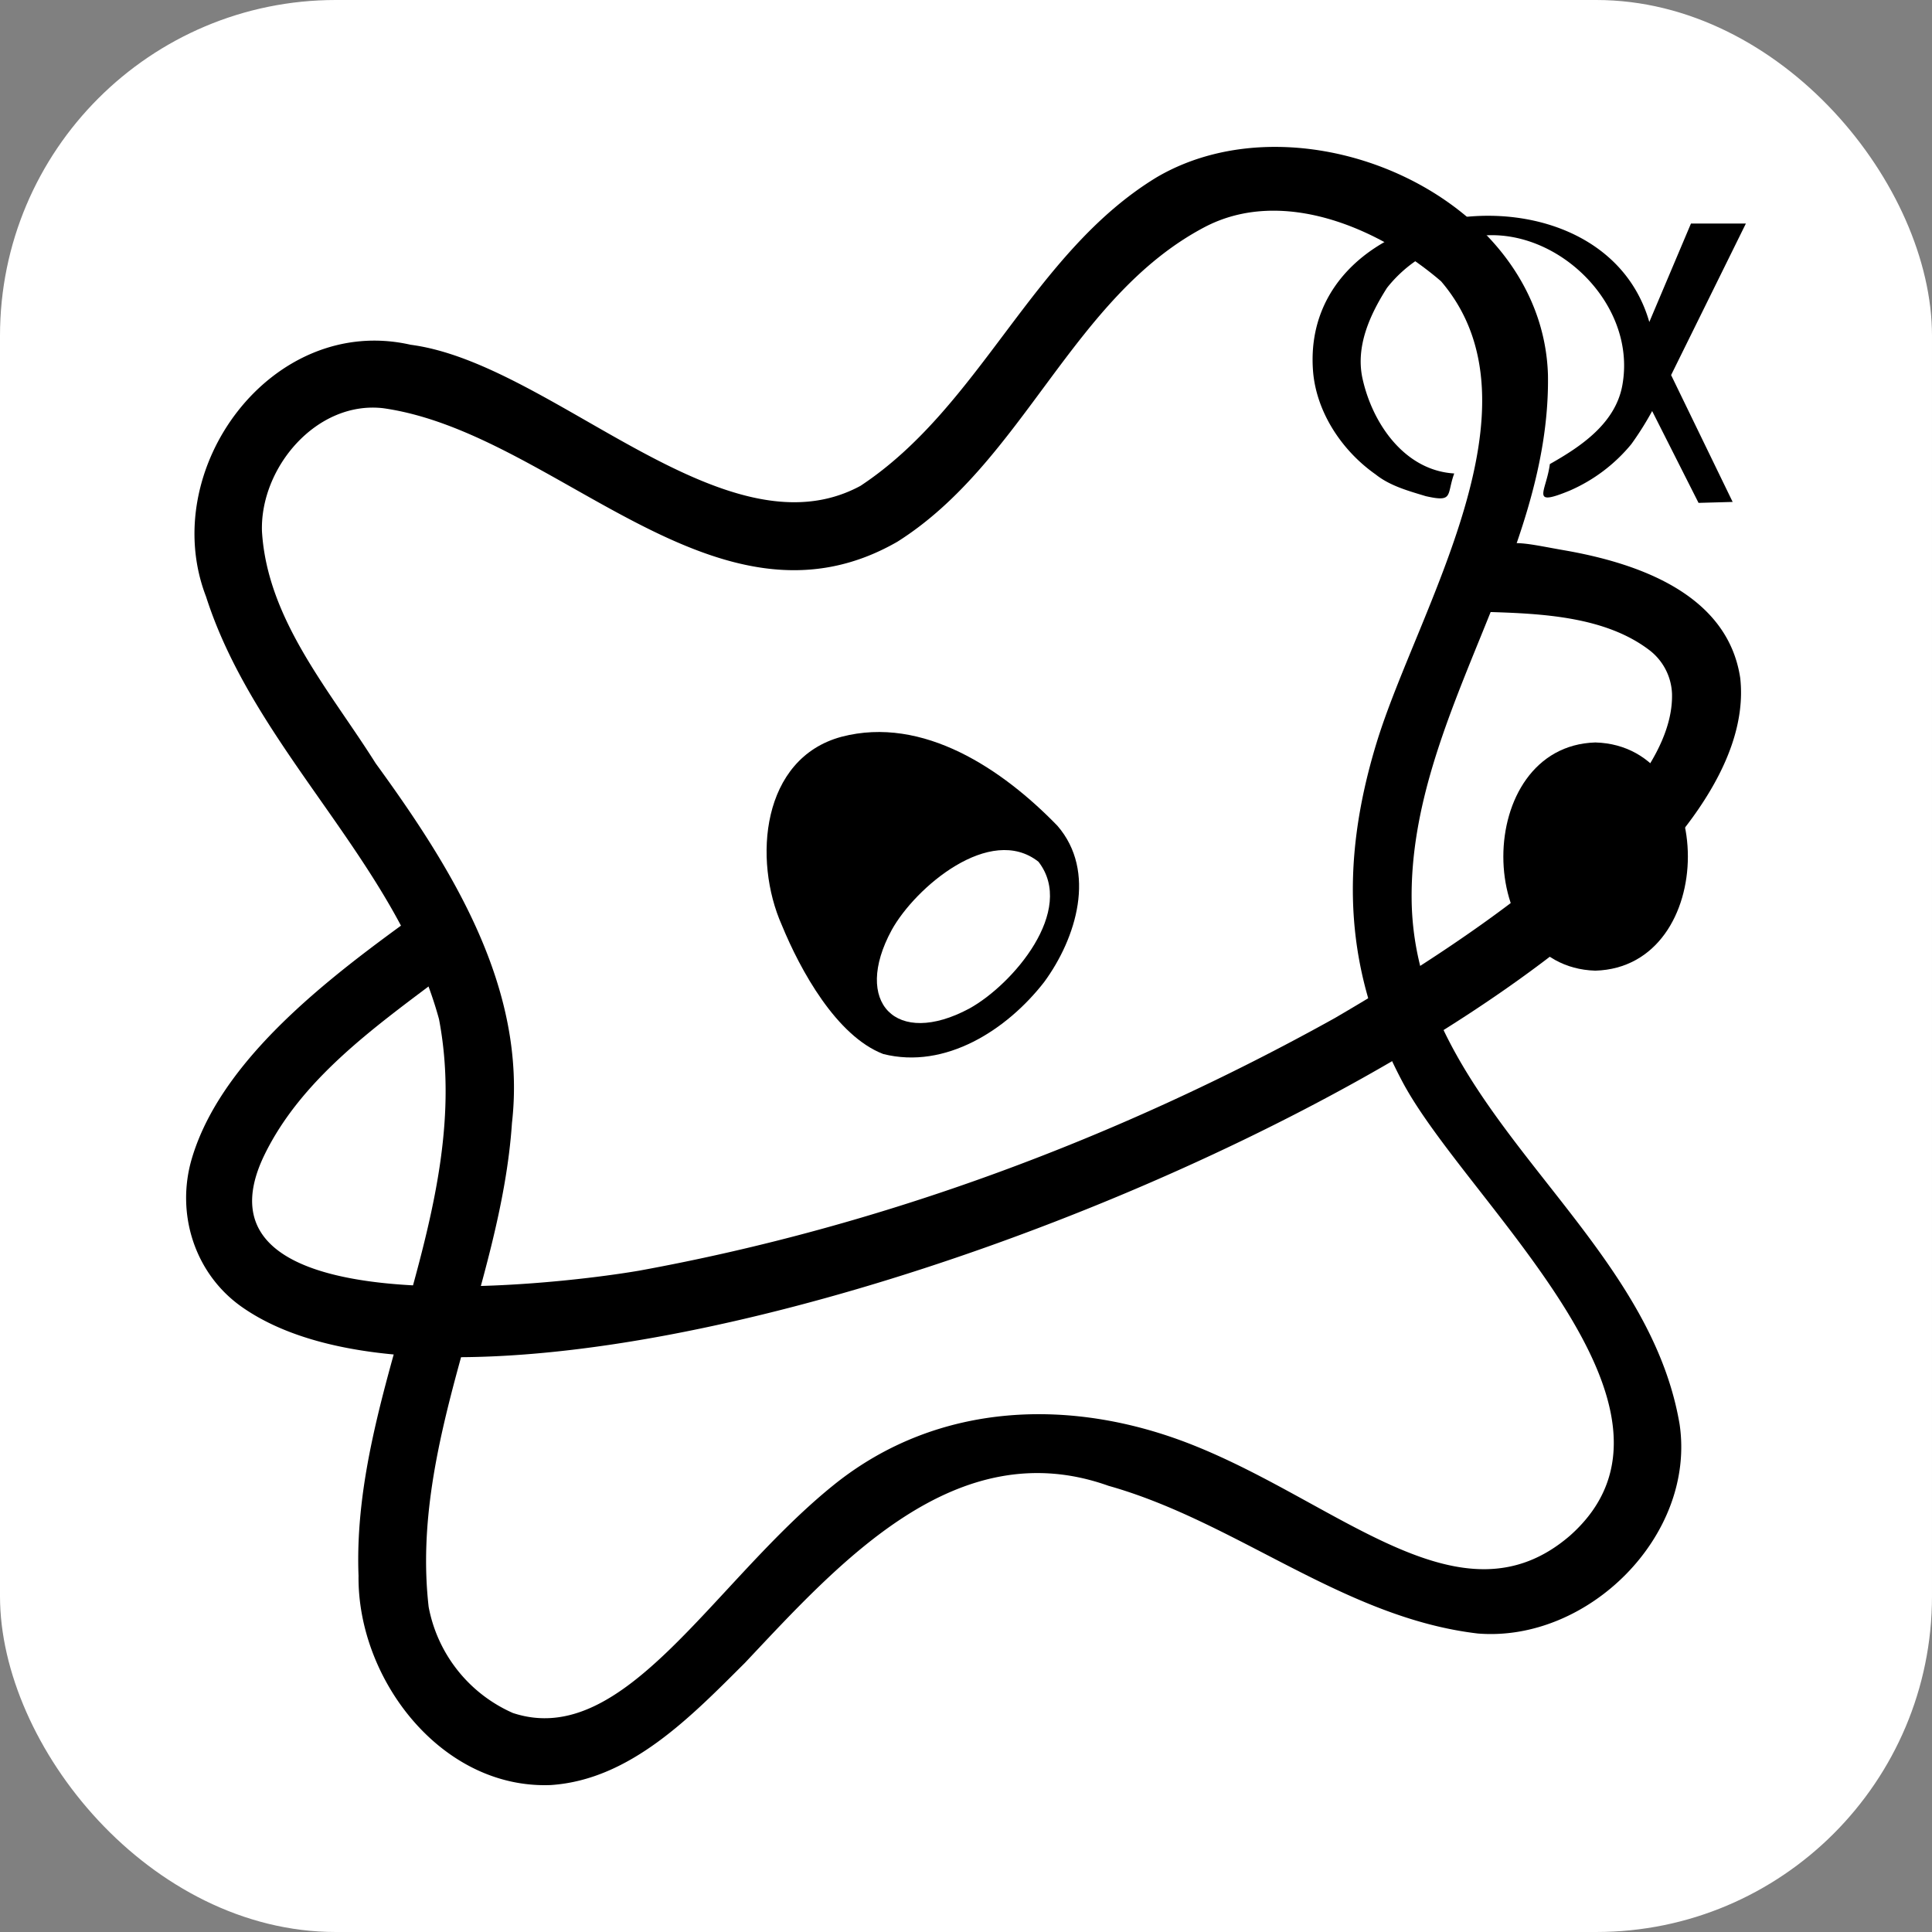
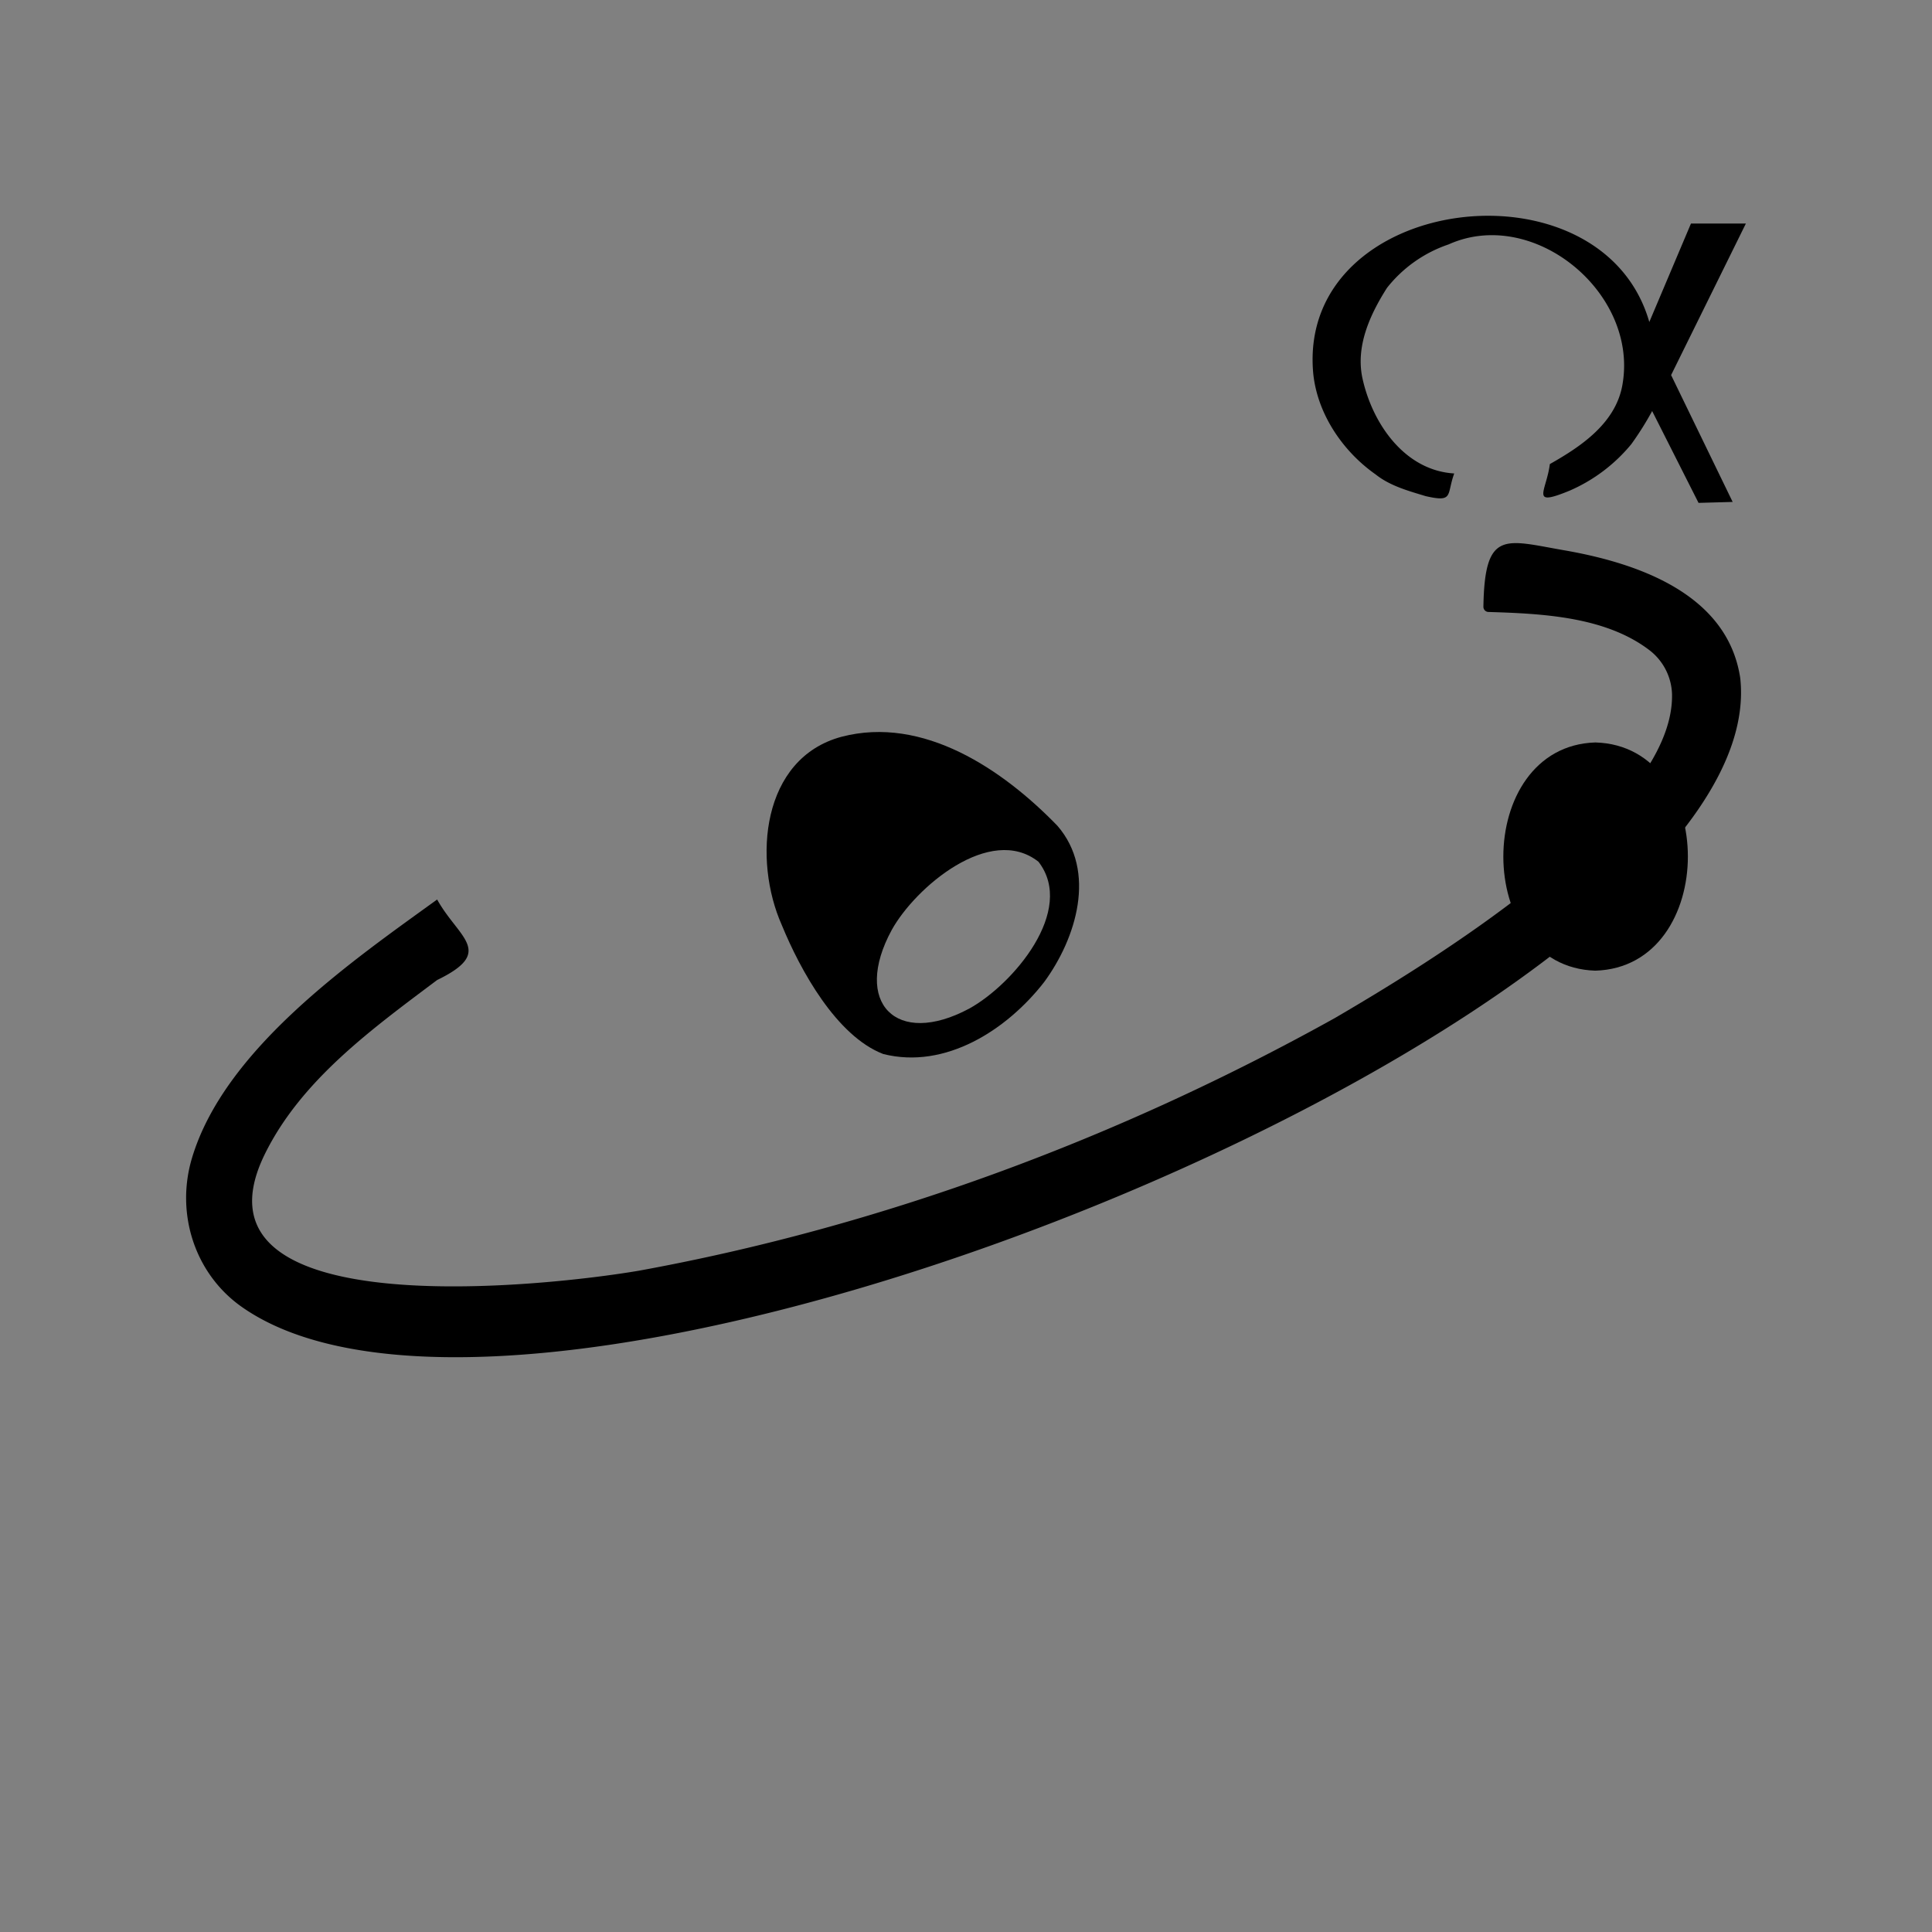
<svg xmlns="http://www.w3.org/2000/svg" viewBox="0 0 489.34 489.34">
  <rect x="0" y="0" width="489.34" height="489.34" fill="#808080" stroke="none" />
  <defs>
    <style>.cls-1{fill:#fff;}.cls-2{fill-rule:evenodd;}</style>
  </defs>
  <title>Ресурс 12</title>
  <g id="Слой_2" data-name="Слой 2">
    <g id="Слой_1-2" data-name="Слой 1">
-       <rect class="cls-1" width="489.34" height="489.34" rx="85.04" />
      <path class="cls-2" d="M267.83,209.16c10,11.56,4.77,28.5-3.36,39.57-9.39,12.09-25,22.21-40.77,18.23-11.85-4.56-21-21.24-25.67-32.62-7.38-16.58-5.17-42.27,15.11-47.73C233.84,181.2,254,194.89,267.83,209.16Zm-4.8,9.11c-12.21-9.66-31.19,6.46-37.17,17.27-10,18.37,1.09,29.87,19.66,19.9,11-6.07,27.06-24.84,17.51-37.17Z" />
-       <path d="M425.41,360.73c-8.54-50.43-67.44-79.6-67.87-133.11-.38-46.11,35.24-86,34.53-132.62-1.32-45.14-62-71.8-99.05-50.13-31.57,19.15-44.5,58-75.08,78.19C183.54,141.65,139.86,92,104,87.32c-35.14-8-64.27,31.51-51.81,63.8,12.52,39.1,48.06,67,59,107,9.15,48-22.21,93.2-20.38,141-.3,26.2,21,54.08,48.69,53,20.2-1.33,35.62-17.46,49.17-30.94,23.9-25.35,53.49-58.64,92.1-44.85,32.42,9.12,59.57,33.43,93.55,37.41C402.27,416,429.59,388.89,425.41,360.73ZM397.59,389c-27.42,23.56-57.92-8.07-95.46-23-30.41-12.11-64.52-11.15-90.91,10.07-30.82,24.79-53,67.15-81.31,57.8A36.78,36.78,0,0,1,108.57,407c-4.78-41.85,18.32-81.16,21.1-122.56,3.91-34.15-15.29-64.66-34.54-91.13C83.69,175.1,67.69,157,66.35,134.57c-.51-16.11,13.82-33.11,30.7-31.18,43.8,6.2,84.35,60.19,130.24,33.82C259.3,117,271.57,75.26,305,57.58c19.68-10.41,44.26.12,60,13.67,27.06,31.63-6,83.15-16.31,116.8-9.58,31.29-8,58.54,6.48,85.86C371.25,304.36,433.92,356.87,397.59,389Z" />
      <path d="M440.77,171.74c-3.21-21.34-26-29.14-44.62-32.37-15-2.6-20.12-5.31-20.43,14.33A1.31,1.31,0,0,0,377,155c13.62.41,29.46,1.18,40.56,9.52a14.6,14.6,0,0,1,5.93,11.22c.78,30.82-63.63,69.38-85.39,82.11-54.67,30.41-114.7,52.78-176.3,64-23.51,4-116.22,14.27-94.74-29.5,9.22-18.78,27.17-31.74,43.66-44.13,14.79-7.17,5.42-10.61,0-20.39C89.2,243.4,56.8,265.71,48.59,293.43c-4.14,14,.75,29.23,12.67,37.6C138,384.92,450,255.42,440.77,171.74Z" />
      <path class="cls-2" d="M404.07,188.05c31.24.87,31.26,56.89,0,57.8C373,244.93,373,189,404.07,188.05Z" />
      <path class="cls-2" d="M392.55,117.54c8-4.52,17-10.53,18.47-20.63,3.64-23.11-22.82-44.59-44.13-35a33.57,33.57,0,0,0-15.59,11c-4.28,6.73-7.94,14.69-6.24,22.79,2.46,11.43,10.62,23.46,23.27,24.22-2,5.47-.06,7.36-7.2,5.75-4.44-1.34-9.1-2.62-12.71-5.51-8.44-5.92-14.91-15.57-15.83-25.9C328.81,49,405.68,39.53,417.74,81.56l10.55-24.94H442.2L423.26,95l15.59,32.13-8.64.24-11.75-23.26a77.9,77.9,0,0,1-5.28,8.39,41.74,41.74,0,0,1-15.59,11.76C387.37,128.47,391.64,124.58,392.55,117.54Z" />
    </g>
  </g>
</svg>